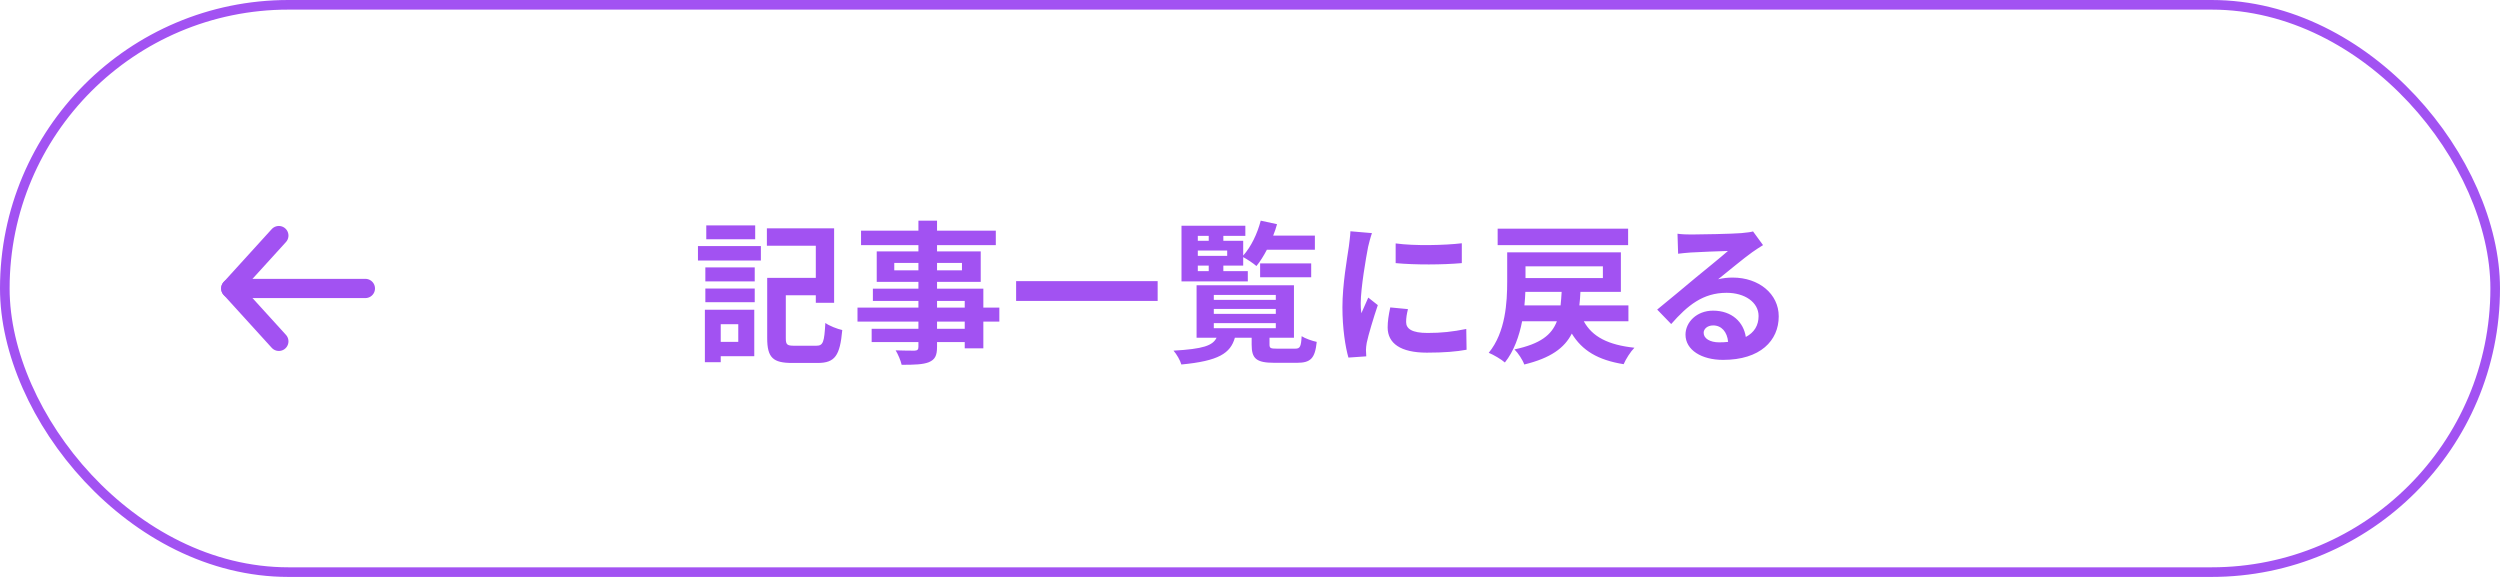
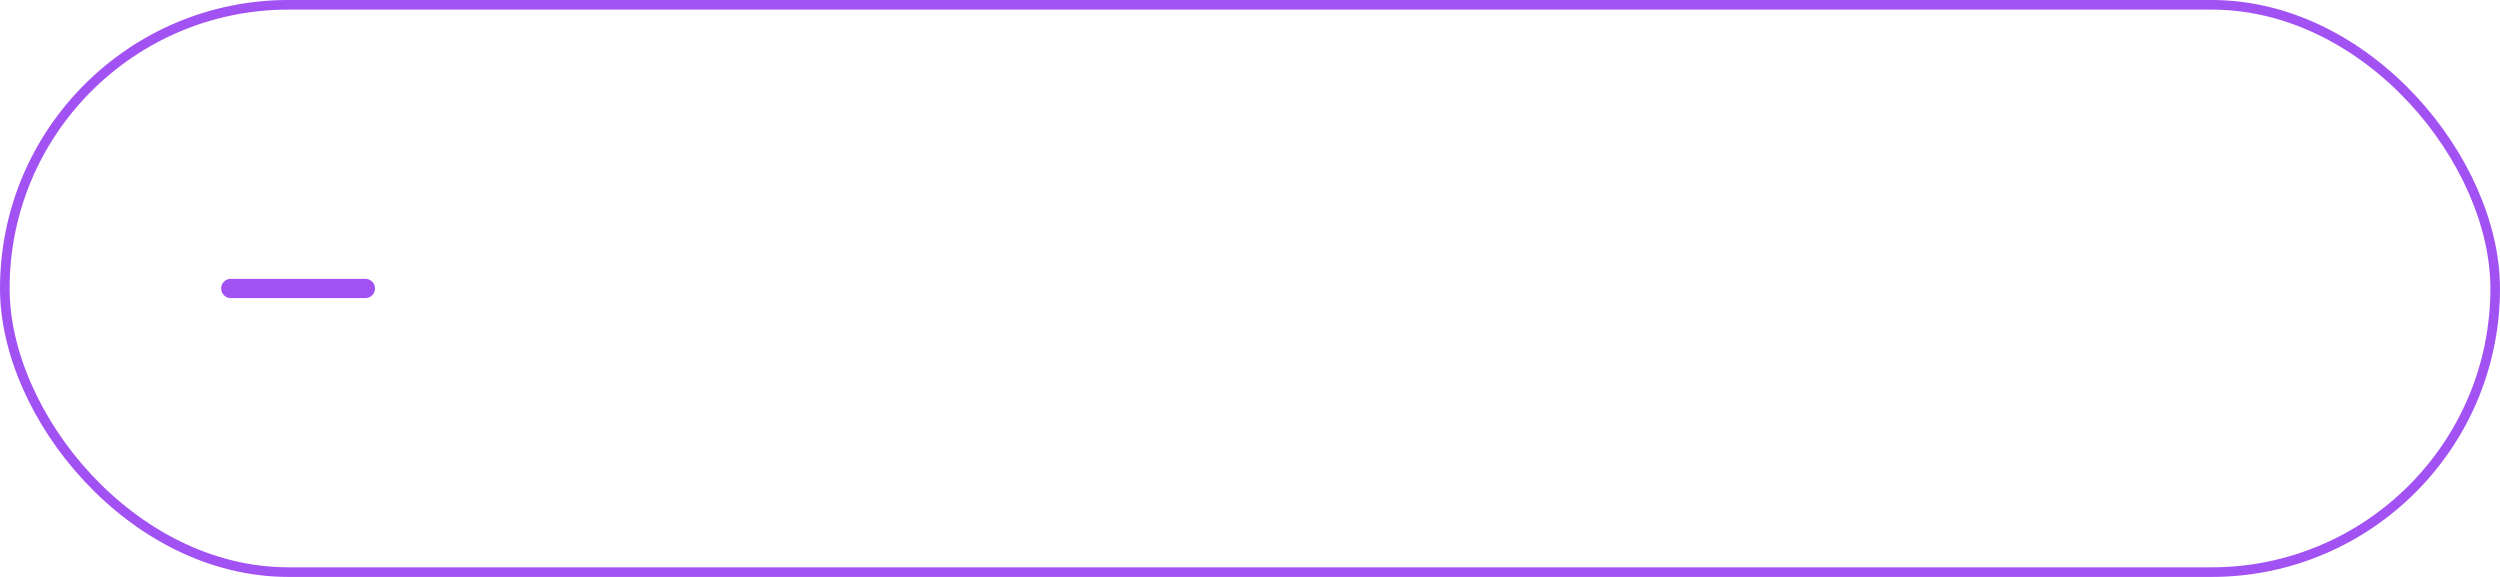
<svg xmlns="http://www.w3.org/2000/svg" width="260" height="60" viewBox="0 0 260 60" fill="none">
  <rect x="0.5" y="0.5" width="259" height="59" rx="29.5" stroke="#A252F2" />
-   <path d="M78.54 23.444V24.884H73.452V23.444H78.54ZM76.78 33.716H74.956V35.556H76.78V33.716ZM78.444 32.212V37.044H74.956V37.668H73.308V32.212H78.444ZM73.356 31.428V30.004H78.492V31.428H73.356ZM73.356 29.268V27.812H78.492V29.268H73.356ZM72.588 27.092V25.588H79.132V27.092H72.588ZM82.604 35.956H84.892C85.612 35.956 85.724 35.588 85.836 33.588C86.252 33.892 87.084 34.212 87.596 34.324C87.356 36.98 86.844 37.748 85.036 37.748H82.396C80.412 37.748 79.788 37.22 79.788 35.172V28.9H84.844V25.556H79.756V23.748H86.748V31.492H84.844V30.708H81.724V35.172C81.724 35.844 81.852 35.956 82.604 35.956ZM100.332 34.196V33.444H97.452V34.196H100.332ZM97.452 31.3V31.988H100.332V31.3H97.452ZM93.004 28.116H95.516V27.348H93.004V28.116ZM100.044 27.348H97.452V28.116H100.044V27.348ZM103.932 31.988V33.444H102.268V36.228H100.332V35.572H97.452V36.068C97.452 37.012 97.228 37.396 96.604 37.668C95.996 37.908 95.132 37.94 93.772 37.94C93.676 37.492 93.388 36.836 93.148 36.436C93.916 36.468 94.86 36.468 95.116 36.468C95.42 36.452 95.516 36.356 95.516 36.068V35.572H90.652V34.196H95.516V33.444H89.18V31.988H95.516V31.3H90.78V30.02H95.516V29.316H91.18V26.148H95.516V25.492H89.548V23.988H95.516V22.948H97.452V23.988H103.564V25.492H97.452V26.148H101.996V29.316H97.452V30.02H102.268V31.988H103.932ZM105.676 29.236H120.396V31.3H105.676V29.236ZM124.572 27.62V28.196H125.708V27.62H124.572ZM125.708 24.532H124.572V25.044H125.708V24.532ZM127.628 26.612V26.052H124.572V26.612H127.628ZM129.772 28.196V29.268H122.876V23.476H129.516V24.532H127.228V25.044H129.292V26.58C130.108 25.668 130.764 24.308 131.116 22.948L132.812 23.316C132.7 23.716 132.572 24.116 132.412 24.5H136.748V25.972H131.756C131.42 26.612 131.052 27.204 130.668 27.668C130.364 27.396 129.708 26.964 129.292 26.74V27.62H127.228V28.196H129.772ZM136.364 28.836H131.052V27.396H136.364V28.836ZM126.236 33.604V34.132H132.684V33.604H126.236ZM126.236 32.132V32.644H132.684V32.132H126.236ZM126.236 30.676V31.188H132.684V30.676H126.236ZM132.796 36.26H134.7C135.196 36.26 135.308 36.084 135.372 34.964C135.74 35.204 136.476 35.46 136.94 35.556C136.764 37.284 136.3 37.732 134.876 37.732H132.54C130.636 37.732 130.172 37.284 130.172 35.844V35.124H128.428C127.964 36.74 126.748 37.54 122.86 37.908C122.748 37.492 122.364 36.82 122.044 36.468C125.148 36.292 126.124 35.94 126.524 35.124H124.444V29.668H134.572V35.124H132.028V35.828C132.028 36.212 132.14 36.26 132.796 36.26ZM145.148 25.316C147.116 25.588 150.3 25.508 152.028 25.3V27.364C150.06 27.54 147.164 27.556 145.148 27.364V25.316ZM146.428 32.148C146.3 32.676 146.236 33.06 146.236 33.492C146.236 34.196 146.844 34.628 148.476 34.628C149.9 34.628 151.084 34.5 152.492 34.212L152.524 36.372C151.484 36.564 150.204 36.676 148.396 36.676C145.644 36.676 144.316 35.7 144.316 34.052C144.316 33.428 144.412 32.788 144.588 31.972L146.428 32.148ZM142.684 24.244C142.556 24.58 142.348 25.38 142.284 25.668C142.076 26.74 141.516 29.94 141.516 31.54C141.516 31.844 141.532 32.26 141.58 32.58C141.82 32.036 142.076 31.476 142.3 30.948L143.292 31.732C142.844 33.06 142.316 34.804 142.14 35.652C142.092 35.892 142.06 36.244 142.06 36.404C142.06 36.58 142.076 36.836 142.092 37.06L140.236 37.188C139.916 36.084 139.612 34.132 139.612 31.956C139.612 29.556 140.108 26.852 140.284 25.62C140.332 25.172 140.428 24.564 140.444 24.052L142.684 24.244ZM169.324 23.78V25.492H155.756V23.78H169.324ZM158.54 31.764H162.3C162.348 31.332 162.38 30.852 162.412 30.356H158.636C158.62 30.804 158.588 31.284 158.54 31.764ZM166.7 27.7H158.652V28.916H166.7V27.7ZM169.356 33.412H164.716C165.596 35.028 167.26 35.876 169.98 36.164C169.58 36.564 169.084 37.348 168.86 37.876C166.172 37.444 164.54 36.452 163.468 34.692C162.7 36.196 161.276 37.236 158.524 37.908C158.364 37.444 157.884 36.708 157.5 36.34C160.204 35.764 161.372 34.836 161.916 33.412H158.3C157.996 34.964 157.452 36.516 156.508 37.7C156.156 37.38 155.308 36.884 154.828 36.692C156.588 34.548 156.748 31.428 156.748 29.268V26.244H168.572V30.356H164.364C164.348 30.852 164.3 31.316 164.252 31.764H169.356V33.412ZM177.18 34.612C177.18 35.204 177.836 35.604 178.796 35.604C179.132 35.604 179.436 35.588 179.724 35.556C179.628 34.516 179.036 33.844 178.172 33.844C177.564 33.844 177.18 34.212 177.18 34.612ZM174.46 24.308C174.908 24.372 175.468 24.388 175.916 24.388C176.764 24.388 180.188 24.324 181.1 24.244C181.756 24.18 182.124 24.132 182.316 24.068L183.356 25.492C182.988 25.732 182.604 25.956 182.236 26.228C181.372 26.836 179.692 28.244 178.684 29.044C179.212 28.916 179.692 28.868 180.204 28.868C182.924 28.868 184.988 30.564 184.988 32.9C184.988 35.428 183.068 37.428 179.196 37.428C176.972 37.428 175.292 36.404 175.292 34.804C175.292 33.508 176.46 32.308 178.156 32.308C180.14 32.308 181.34 33.524 181.564 35.044C182.444 34.58 182.892 33.844 182.892 32.868C182.892 31.428 181.452 30.452 179.564 30.452C177.116 30.452 175.516 31.748 173.804 33.7L172.348 32.196C173.484 31.284 175.42 29.652 176.364 28.868C177.26 28.132 178.924 26.788 179.708 26.1C178.892 26.116 176.684 26.212 175.836 26.26C175.404 26.292 174.892 26.34 174.524 26.388L174.46 24.308Z" fill="#A252F2" />
-   <path d="M29 24.5L24 30L29 35.5" stroke="#A252F2" stroke-width="2" stroke-linecap="round" stroke-linejoin="round" />
  <path d="M24 30H38" stroke="#A252F2" stroke-width="2" stroke-linecap="round" stroke-linejoin="round" />
</svg>